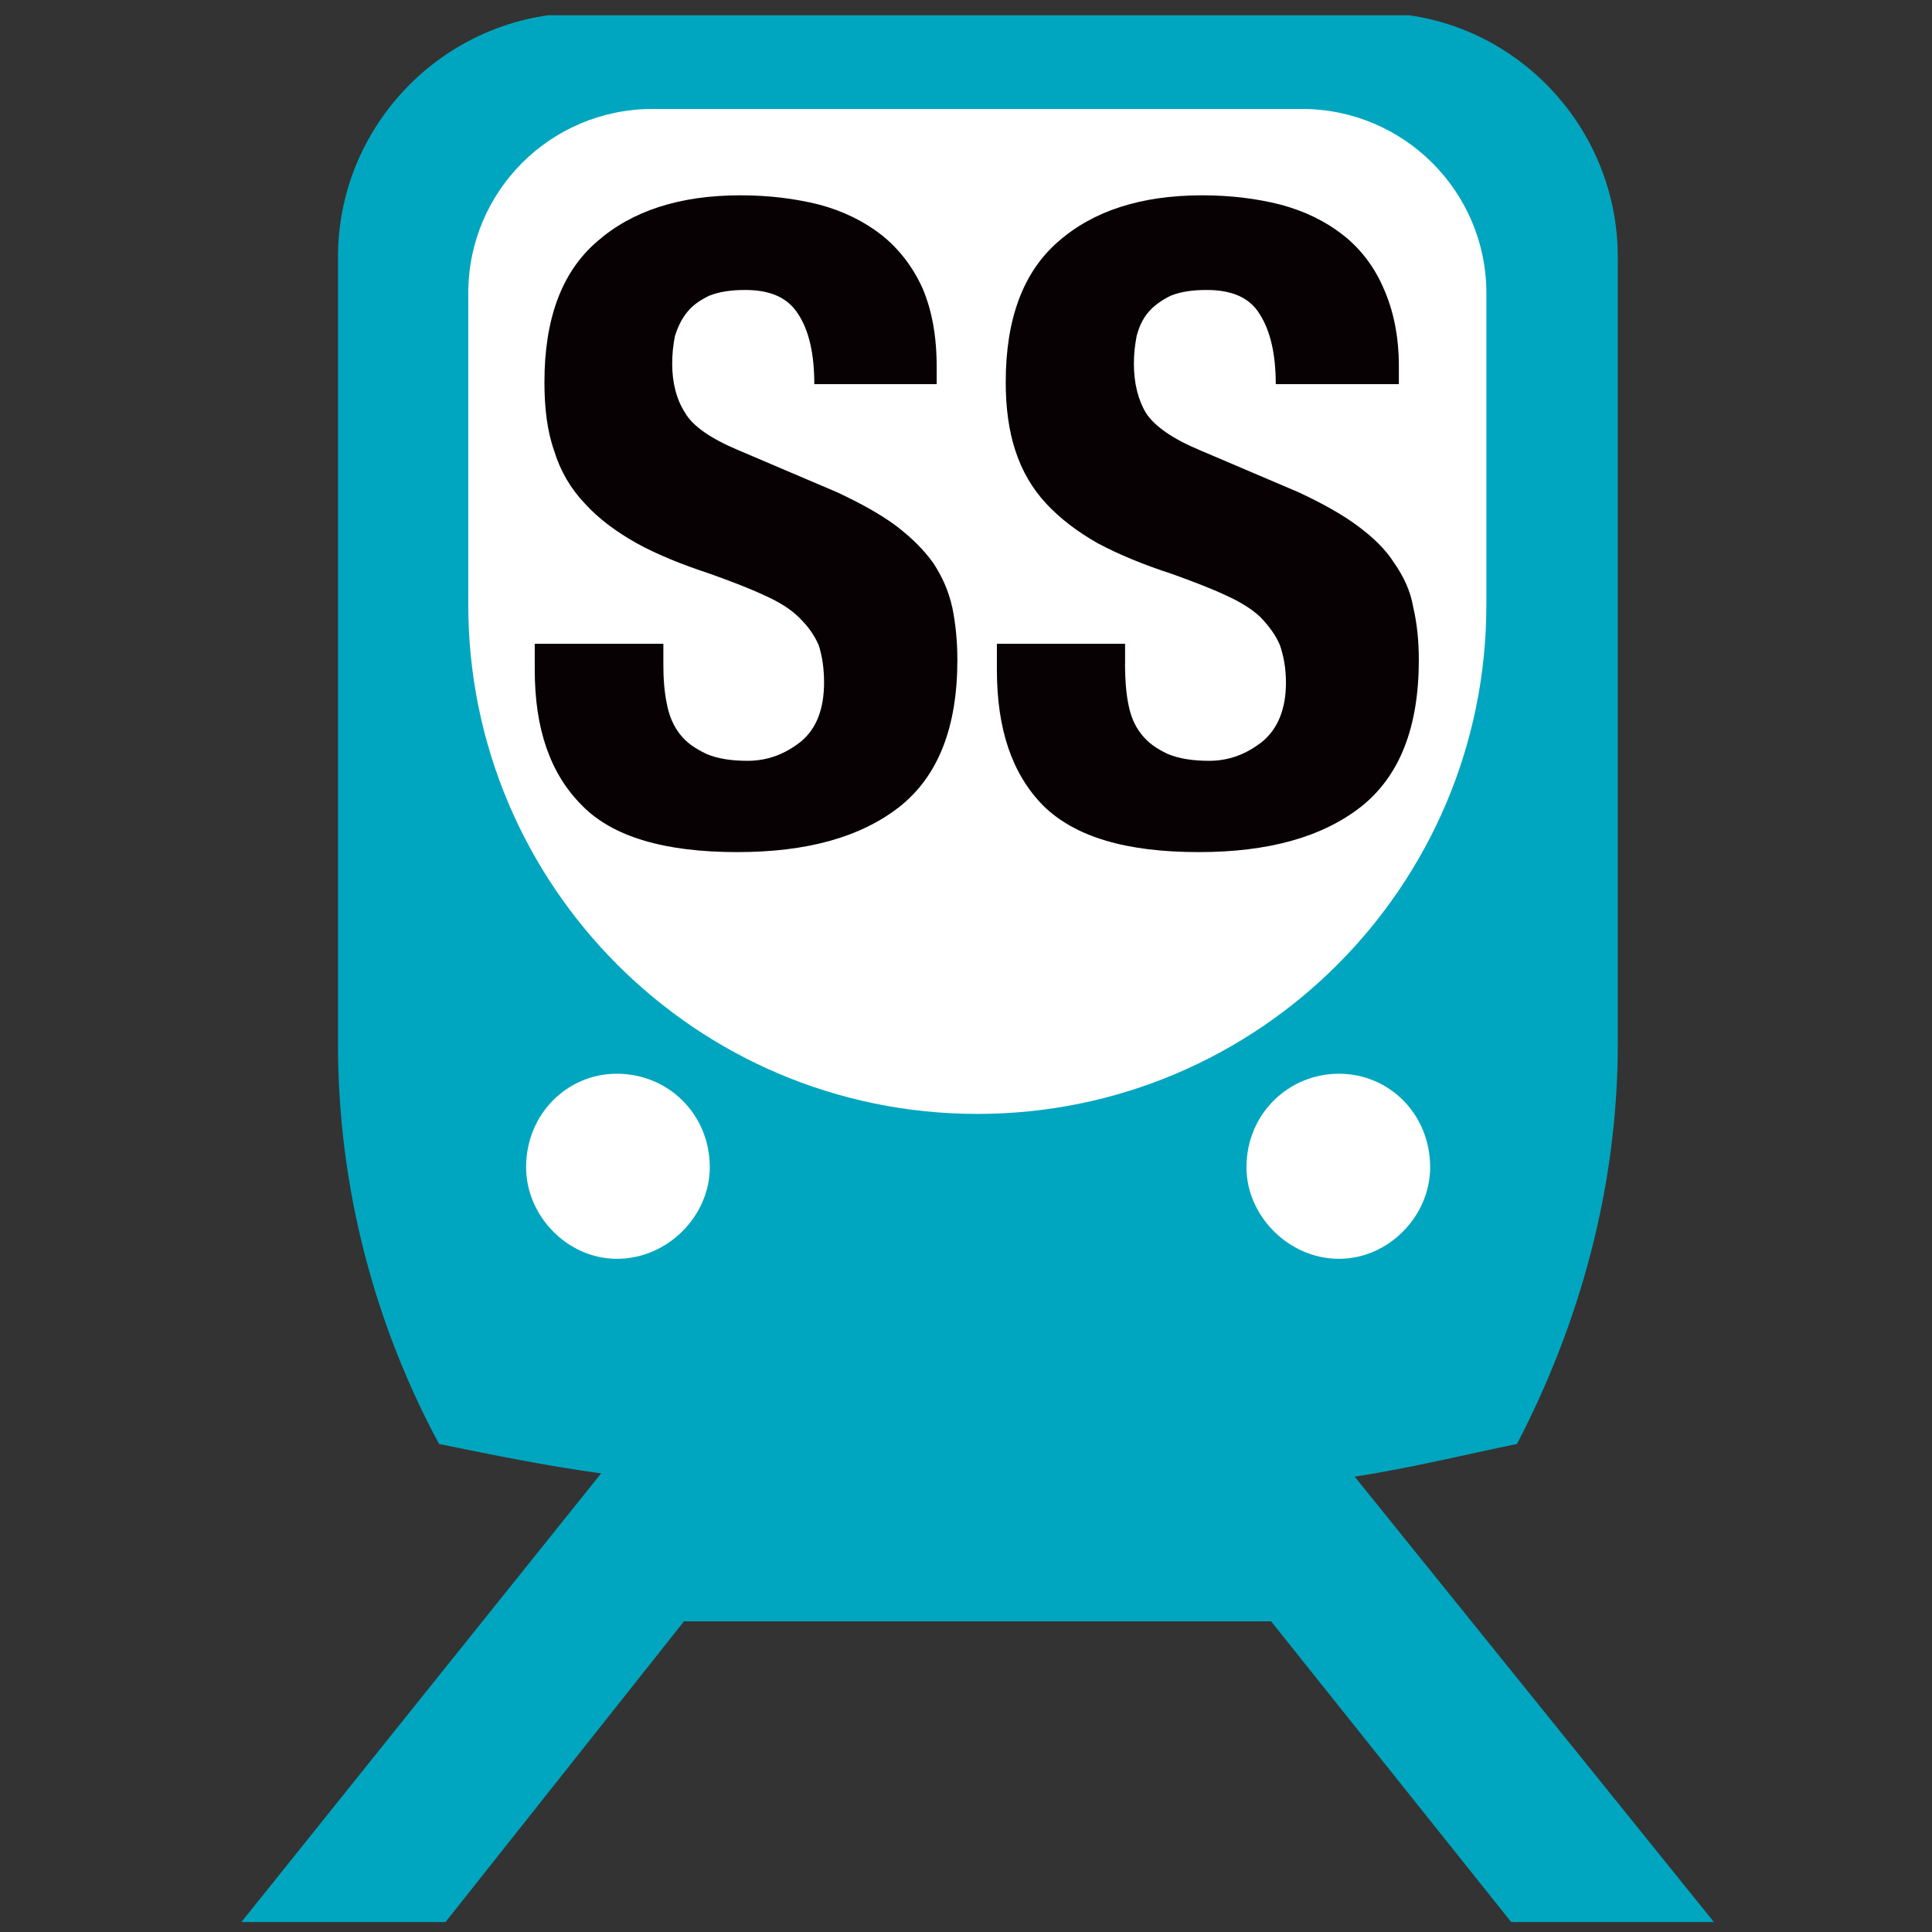
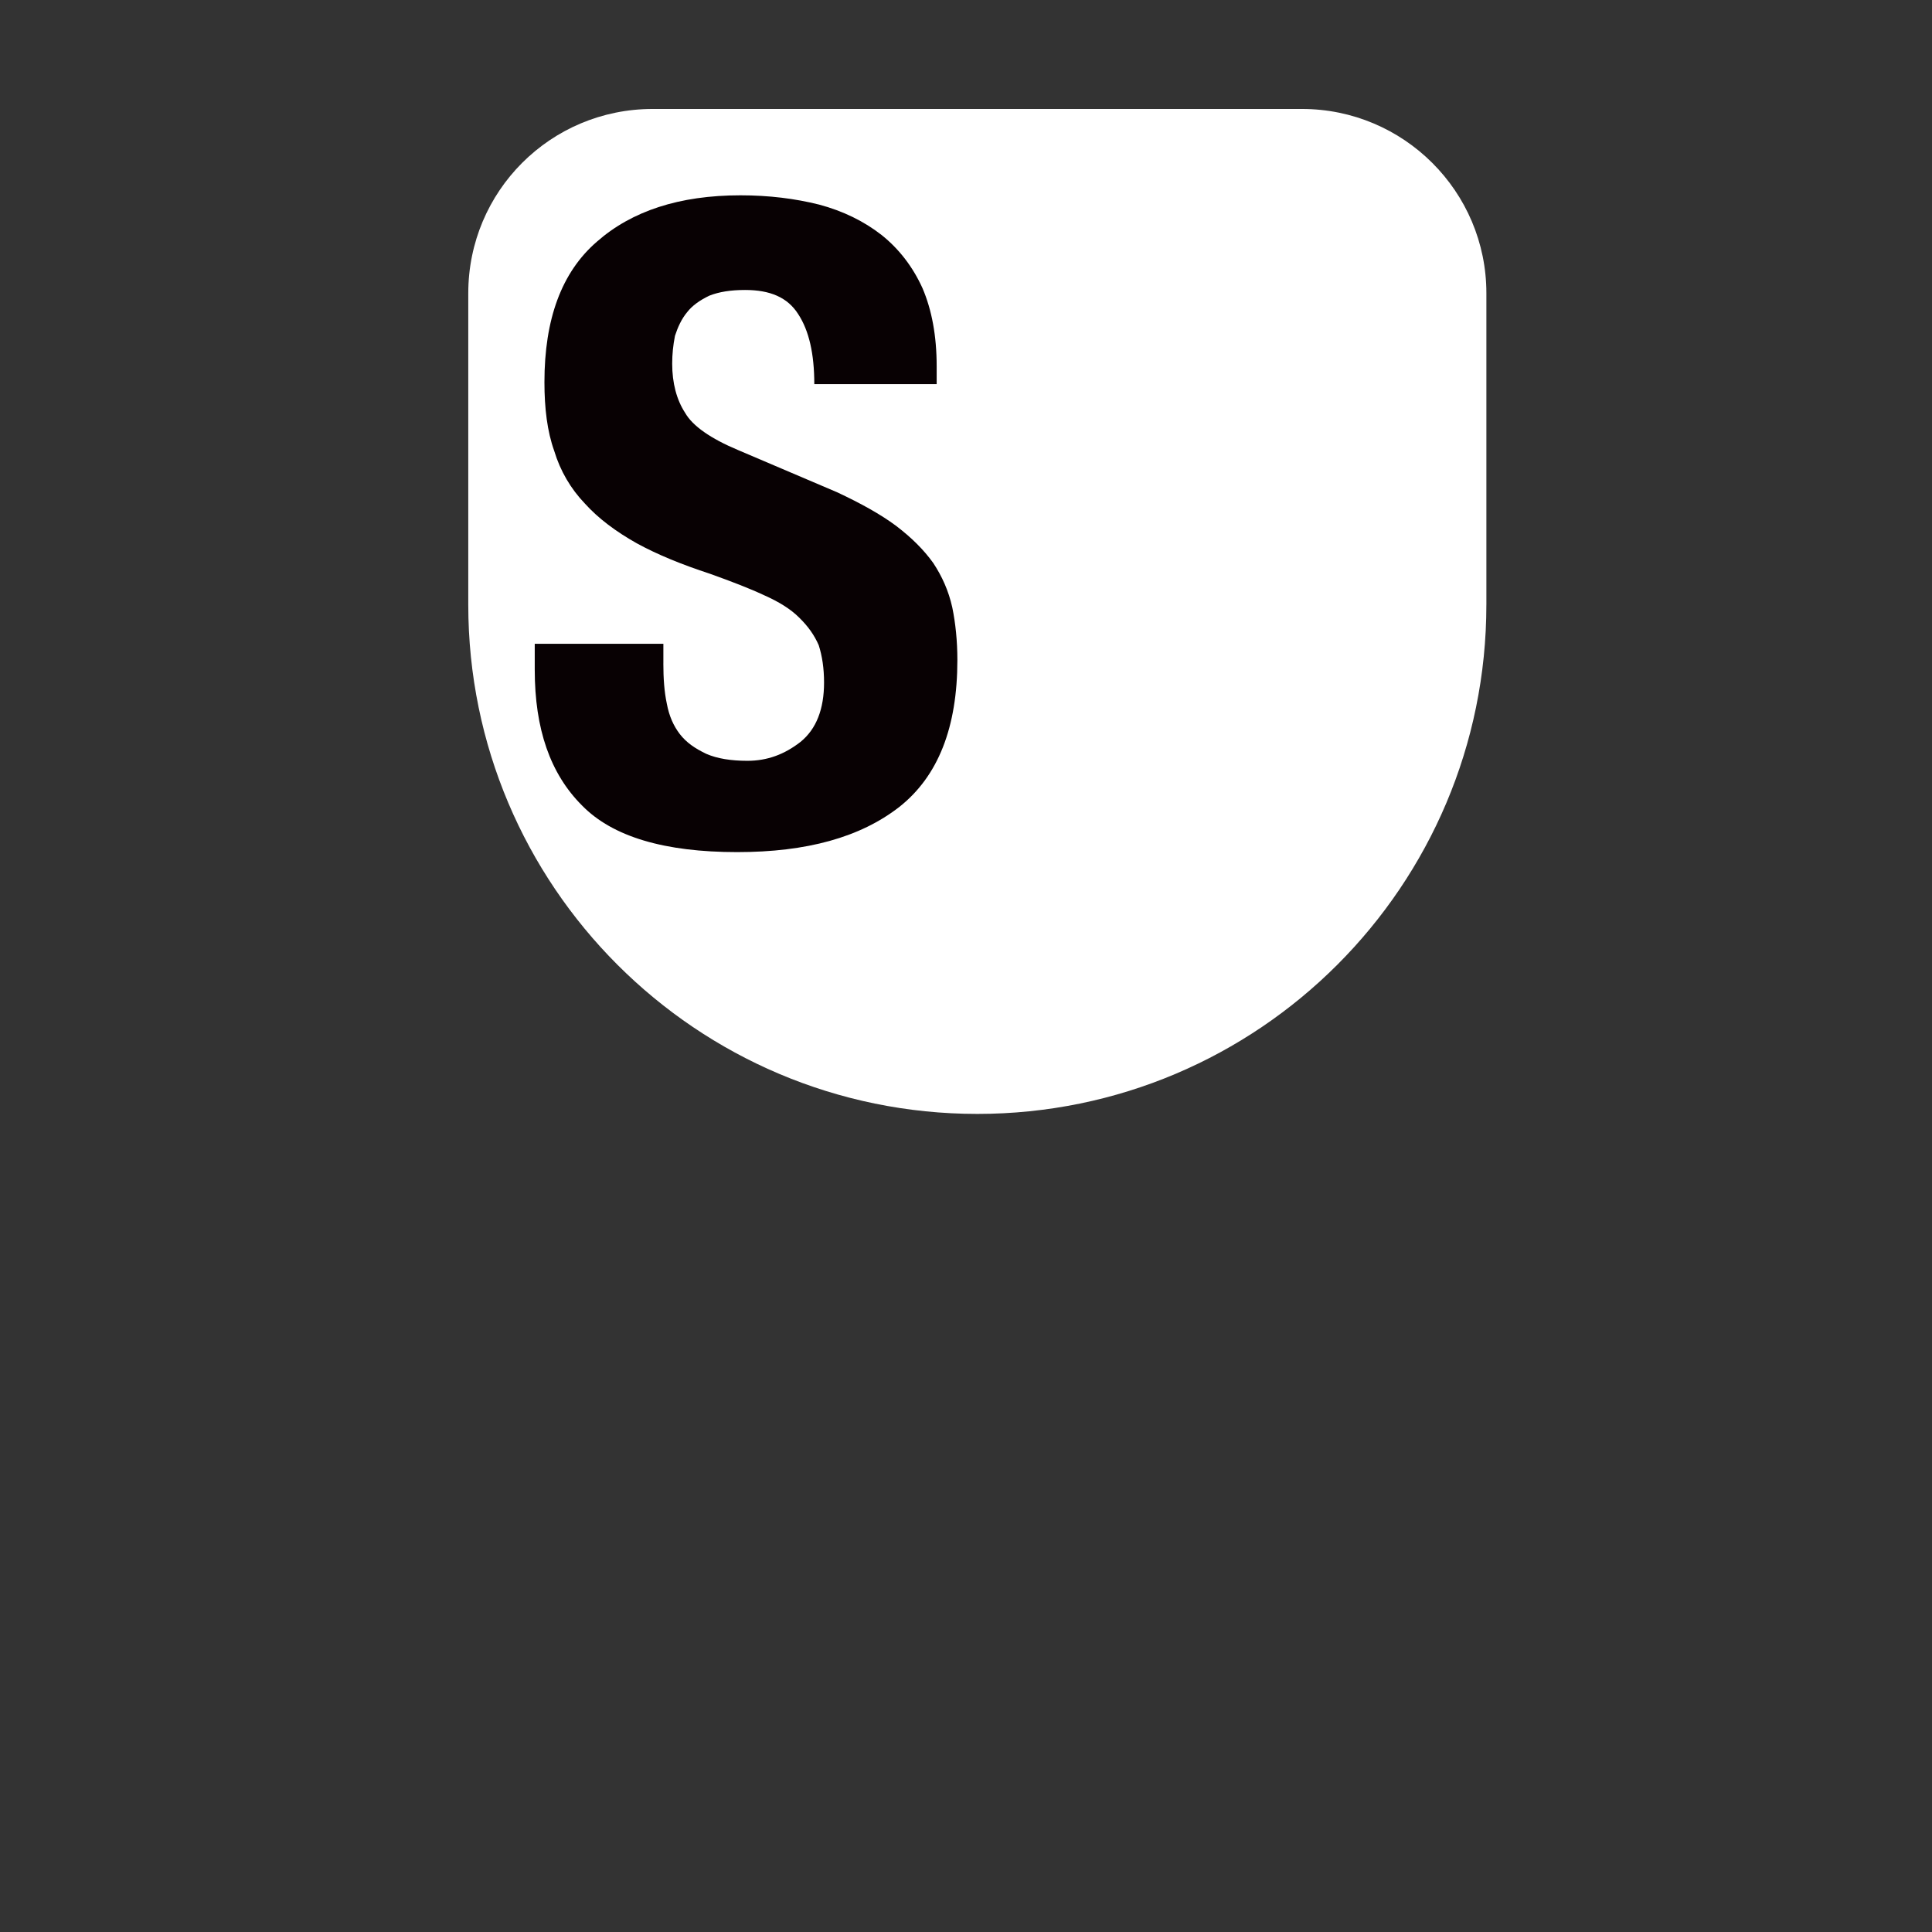
<svg xmlns="http://www.w3.org/2000/svg" id="_レイヤー_1" data-name="レイヤー_1" width="141.111mm" height="141.111mm" version="1.1" viewBox="0 0 400 400">
  <rect x="0" y="0" width="400" height="400" fill="#333333" stroke="none" />
  <defs>
    <style>
      .st0 {
        fill: #fff;
      }

      .st0, .st1 {
        fill-rule: evenodd;
      }

      .st1 {
        fill: #00a6bf;
      }

      .st2 {
        fill: #080103;
      }
    </style>
  </defs>
-   <path class="st1" d="M354.85,397.942h-41.972l-49.714-62.266h-121.551l-49.378,62.266h-42.256l74.474-92.889c-11.207-1.54-22.6-3.845-33.56-6.102-13.168-24.48-20.915-52.745-20.915-82.755V53.231c0-25.504,19.039-46.635,43.515-50.073h178.23c24.278,3.438,43.22,24.569,43.22,50.073v162.965c0,30.006-8.124,58.275-20.866,82.755-10.911,2.257-22.354,5.045-33.605,6.775l74.377,92.217Z" />
  <path class="st0" d="M307.737,125.209c0,58.201-47.166,105.415-105.393,105.415-58.174,0-105.393-47.214-105.393-105.415V60.712c0-21.109,17.025-38.153,38.183-38.153h134.427c21.012,0,38.179,17.044,38.179,38.153v64.497h-.004Z" />
-   <path class="st0" d="M146.954,241.681c0-11.057-8.654-19.375-19.233-19.375-10.287,0-18.796,8.318-18.796,19.375,0,10.007,8.509,18.942,18.796,18.942,10.579,0,19.233-8.935,19.233-18.942" />
-   <path class="st0" d="M277.207,260.623c10.381,0,18.89-8.938,18.89-18.942,0-11.057-8.505-19.375-18.89-19.375-10.437,0-19.14,8.318-19.14,19.375,0,10.007,8.703,18.942,19.14,18.942" />
  <path class="st2" d="M137.339,137.372c0,3.053.194,5.867.721,8.322.478,2.571,1.39,4.593,2.694,6.297,1.394,1.782,3.128,2.96,5.482,4.088,2.261.987,5.142,1.439,8.509,1.439,4.133,0,7.69-1.345,10.964-3.894,3.318-2.668,4.903-6.85,4.903-12.309,0-2.956-.389-5.504-1.106-7.743-.912-2.066-2.16-3.871-4.088-5.747-1.73-1.73-4.181-3.244-7.216-4.589-3.027-1.42-6.73-2.836-11.151-4.424-5.867-1.924-10.96-3.991-15.242-6.345-4.279-2.403-7.929-5.123-10.721-8.221-2.926-3.053-5.093-6.756-6.341-10.893-1.446-4.039-2.025-8.8-2.025-14.237,0-12.982,3.513-22.738,10.87-29.087,7.212-6.345,17.07-9.592,29.715-9.592,5.912,0,11.293.673,16.292,1.924,4.955,1.323,9.278,3.442,12.937,6.3,3.557,2.84,6.442,6.539,8.464,11.012,1.921,4.495,2.93,9.858,2.93,16.158v3.703h-25.335c0-6.3-1.102-11.083-3.318-14.476-2.212-3.509-5.863-5.022-11.012-5.022-2.978,0-5.385.385-7.399,1.177-1.966.938-3.561,2.07-4.615,3.442-1.158,1.394-1.924,3.098-2.504,4.877-.385,1.969-.575,3.797-.575,5.77,0,3.991.912,7.477,2.694,10.198,1.536,2.69,5.291,5.31,10.919,7.668l20.478,8.725c4.951,2.309,9.092,4.615,12.26,6.973,3.173,2.425,5.676,4.88,7.694,7.69,1.827,2.769,3.176,5.747,3.946,9.207.669,3.247,1.054,6.947,1.054,10.867,0,13.991-3.991,24.087-12.018,30.436-8.083,6.297-19.188,9.353-33.564,9.353-14.999,0-25.769-3.15-32.118-9.641-6.584-6.566-9.802-15.818-9.802-28.131v-5.359h26.632v4.084h-.007Z" />
-   <path class="st2" d="M232.922,137.372c0,3.053.191,5.867.673,8.322.482,2.571,1.349,4.593,2.694,6.297,1.394,1.782,3.075,2.96,5.433,4.088,2.309.987,5.19,1.439,8.61,1.439,4.084,0,7.642-1.345,10.915-3.894,3.315-2.668,4.996-6.85,4.996-12.309,0-2.956-.482-5.504-1.248-7.743-.867-2.066-2.212-3.871-3.987-5.747-1.782-1.73-4.282-3.244-7.261-4.589-3.034-1.42-6.737-2.836-11.151-4.424-5.915-1.924-10.923-3.991-15.336-6.345-4.238-2.403-7.791-5.123-10.676-8.221-2.84-3.053-5-6.756-6.345-10.893-1.342-4.039-2.014-8.8-2.014-14.237,0-12.982,3.55-22.738,10.859-29.087,7.216-6.345,17.115-9.592,29.857-9.592,5.818,0,11.251.673,16.158,1.924,4.996,1.323,9.327,3.442,12.978,6.3,3.606,2.84,6.442,6.539,8.37,11.012,2.014,4.495,3.173,9.858,3.173,16.158v3.703h-25.485c0-6.3-1.151-11.083-3.315-14.476-2.115-3.509-5.871-5.022-11.012-5.022-3.031,0-5.426.385-7.399,1.177-1.928.938-3.505,2.07-4.667,3.442-1.2,1.394-1.924,3.098-2.403,4.877-.385,1.969-.579,3.797-.579,5.77,0,3.991.863,7.477,2.5,10.198,1.738,2.69,5.437,5.31,11.065,7.668l20.478,8.725c4.951,2.309,9.088,4.615,12.26,6.973,3.27,2.425,5.814,4.88,7.589,7.69,1.928,2.769,3.371,5.747,3.95,9.207.774,3.247,1.151,6.947,1.151,10.867,0,13.991-3.983,24.087-12.018,30.436-8.079,6.297-19.23,9.353-33.556,9.353-15.052,0-25.631-3.15-32.215-9.641-6.446-6.566-9.57-15.818-9.57-28.131v-5.359h26.542v4.084h-.015Z" />
</svg>